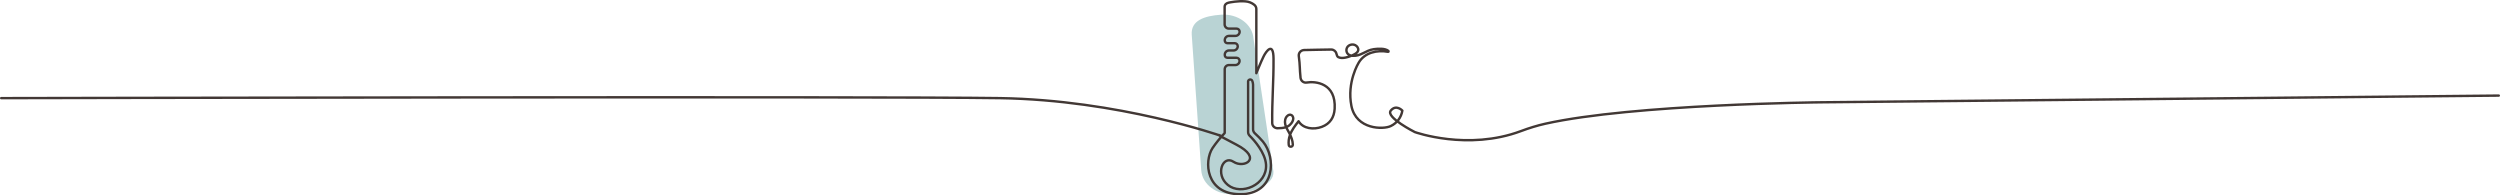
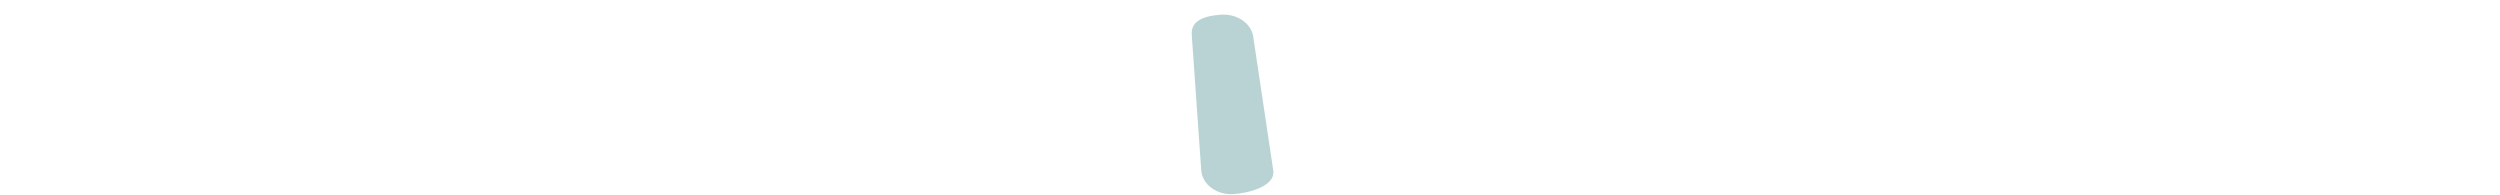
<svg xmlns="http://www.w3.org/2000/svg" id="Ebene_2" data-name="Ebene 2" viewBox="0 0 5431.35 424.52">
  <defs>
    <style>      .cls-1 {        fill: #b9d3d4;      }      .cls-2 {        fill: none;        stroke: #423835;        stroke-linecap: round;        stroke-linejoin: round;        stroke-width: 5.28px;      }    </style>
  </defs>
  <g id="Ebene_1-2" data-name="Ebene 1">
    <g>
      <path class="cls-1" d="m2723.29,83.8l43.25,288.75c2.18,31.08-49.84,46.57-86.4,49.13h0c-36.56,2.56-68.26-20.78-70.43-51.86l-20.61-294.3c-2.18-31.08,27.19-41.03,63.75-43.59h0c36.56-2.56,68.26,20.78,70.43,51.86Z" />
-       <path id="Pfad_211" data-name="Pfad 211" class="cls-2" d="m2.64,213.21s1912.09-4.12,2169.99,0c257.9,4.12,479.71,81.85,479.71,81.85,0,0-24.54-11.08,33.72,19.16,58.26,30.24,16.47,52.4-6.33,37.2-22.8-15.2-40.69,27.23-12.03,50.5,28.66,23.27,85.49,0,82.8-44.33-1.58-25.65-25.96-53.35-35.46-62.54-2.22-2.22-3.48-5.07-3.48-8.23v-110.51c.63-2.53,3.32-4.12,5.86-3.48,1.58.47,2.85,1.58,3.32,3.17.95,2.53,1.42,5.22,1.58,7.92v97.05c0,3.17,1.42,6.33,3.8,8.55,6.33,5.7,12.19,11.72,17.73,18.21,28.66,34.51,27.71,114.31-50.03,114.15-74.41-.16-78.37-71.56-59.53-100.22,7.92-11.56,16.78-22.48,26.44-32.61v-138.53c0-5.07,4.11-9.18,9.18-9.18h13.93c5.07,0,9.18-4.12,9.18-9.18h0c0-3.64-3.01-6.65-6.65-6.65h-19.79c-3.17,0-5.7-2.53-5.7-5.7h0v-.95c0-5.07,4.11-9.18,9.18-9.18h9.82c5.07,0,9.18-4.12,9.18-9.18h0c0-3.64-3.01-6.65-6.65-6.65h-15.83c-3.17,0-5.7-2.53-5.7-5.7h0v-.95c0-5.07,4.11-9.18,9.18-9.18h13.93c5.07,0,9.18-4.12,9.18-9.18h0c0-3.64-3.01-6.65-6.65-6.65h-16.78c-5.07,0-9.18-4.11-9.18-9.18V14.84c0-5.07,4.12-8.23,9.18-9.18,2.85-.47,19.79-4.12,35.94-2.69,7.12.47,14.09,3.17,19.63,7.76,2.53,2.22,4.12,5.38,4.12,8.71v139.64c3.96-9.02,8.87-22.32,15.67-36.26,5.22-10.92,21.53-33.72,21.69,4.91.32,50.5-3.48,90.56-2.85,139.48,0,6.33,5.22,11.4,11.56,11.4h.16c11.72-.32,22.32-.79,29.76-10.77,2.37-2.85,3.96-6.49,4.27-10.13.16-3.8-2.22-7.76-5.86-8.39-2.37-.32-4.75.47-6.49,2.06-5.38,4.27-6.65,12.19-5.07,18.84s5.38,12.51,8.55,18.52c4.27,7.76,7.76,16.94,7.92,25.65,0,5.38-8.23,6.02-8.87.63-.79-7.12,0-14.25,2.37-20.9,3.96-11.4,11.4-21.21,19-30.71,9.66,16.31,32.77,18.84,50.5,12.19,17.73-6.65,26.76-20.42,27.86-39.26,3.32-55.73-41.48-60.32-60.79-56.99-6.17,1.11-12.03-3.17-13.14-9.34,0-.16,0-.47-.16-.63-2.22-21.21-.95-26.28-3.8-47.34-.95-6.33,3.64-12.19,9.97-13.14.48,0,.95-.16,1.58-.16,19.47-.16,38.79-1.11,58.89-1.11,5.38,0,9.97,3.64,11.24,8.87.79,3.32,1.9,6.49,3.96,7.6,4.91,2.53,10.77,2.06,16.15.95,6.65-1.42,12.98-3.8,18.84-6.97,3.64-1.9,7.44-4.59,8.39-8.55,1.11-4.59-2.22-9.34-6.33-11.4-5.54-2.69-12.35-1.42-16.47,3.17-3.96,4.91-3.64,11.87.79,16.31,2.69,2.22,6.17,3.48,9.66,3.64,18.37,1.27,28.02-11.87,46.23-14.41,9.34-1.27,24.54-2.22,31.82,3.8.48.47.48,1.11.16,1.58-.32.32-.63.47-1.11.32-23.43-4.27-50.66,1.27-63.8,23.91,0,0-25.96,41.8-15.67,93.72,10.45,51.93,69.82,51.45,85.49,43.7,13.46-6.33,22.8-18.84,25.17-33.56,0,0-13.46-14.41-25.17,0-11.72,14.41,52.4,46.7,52.4,46.7,0,0,114.58,41.15,230.58-2.24,17.3-6.47,34.93-11.99,52.97-16.01,191.01-42.52,599.87-46.5,599.87-46.5l1471.35-14.57" />
    </g>
  </g>
</svg>